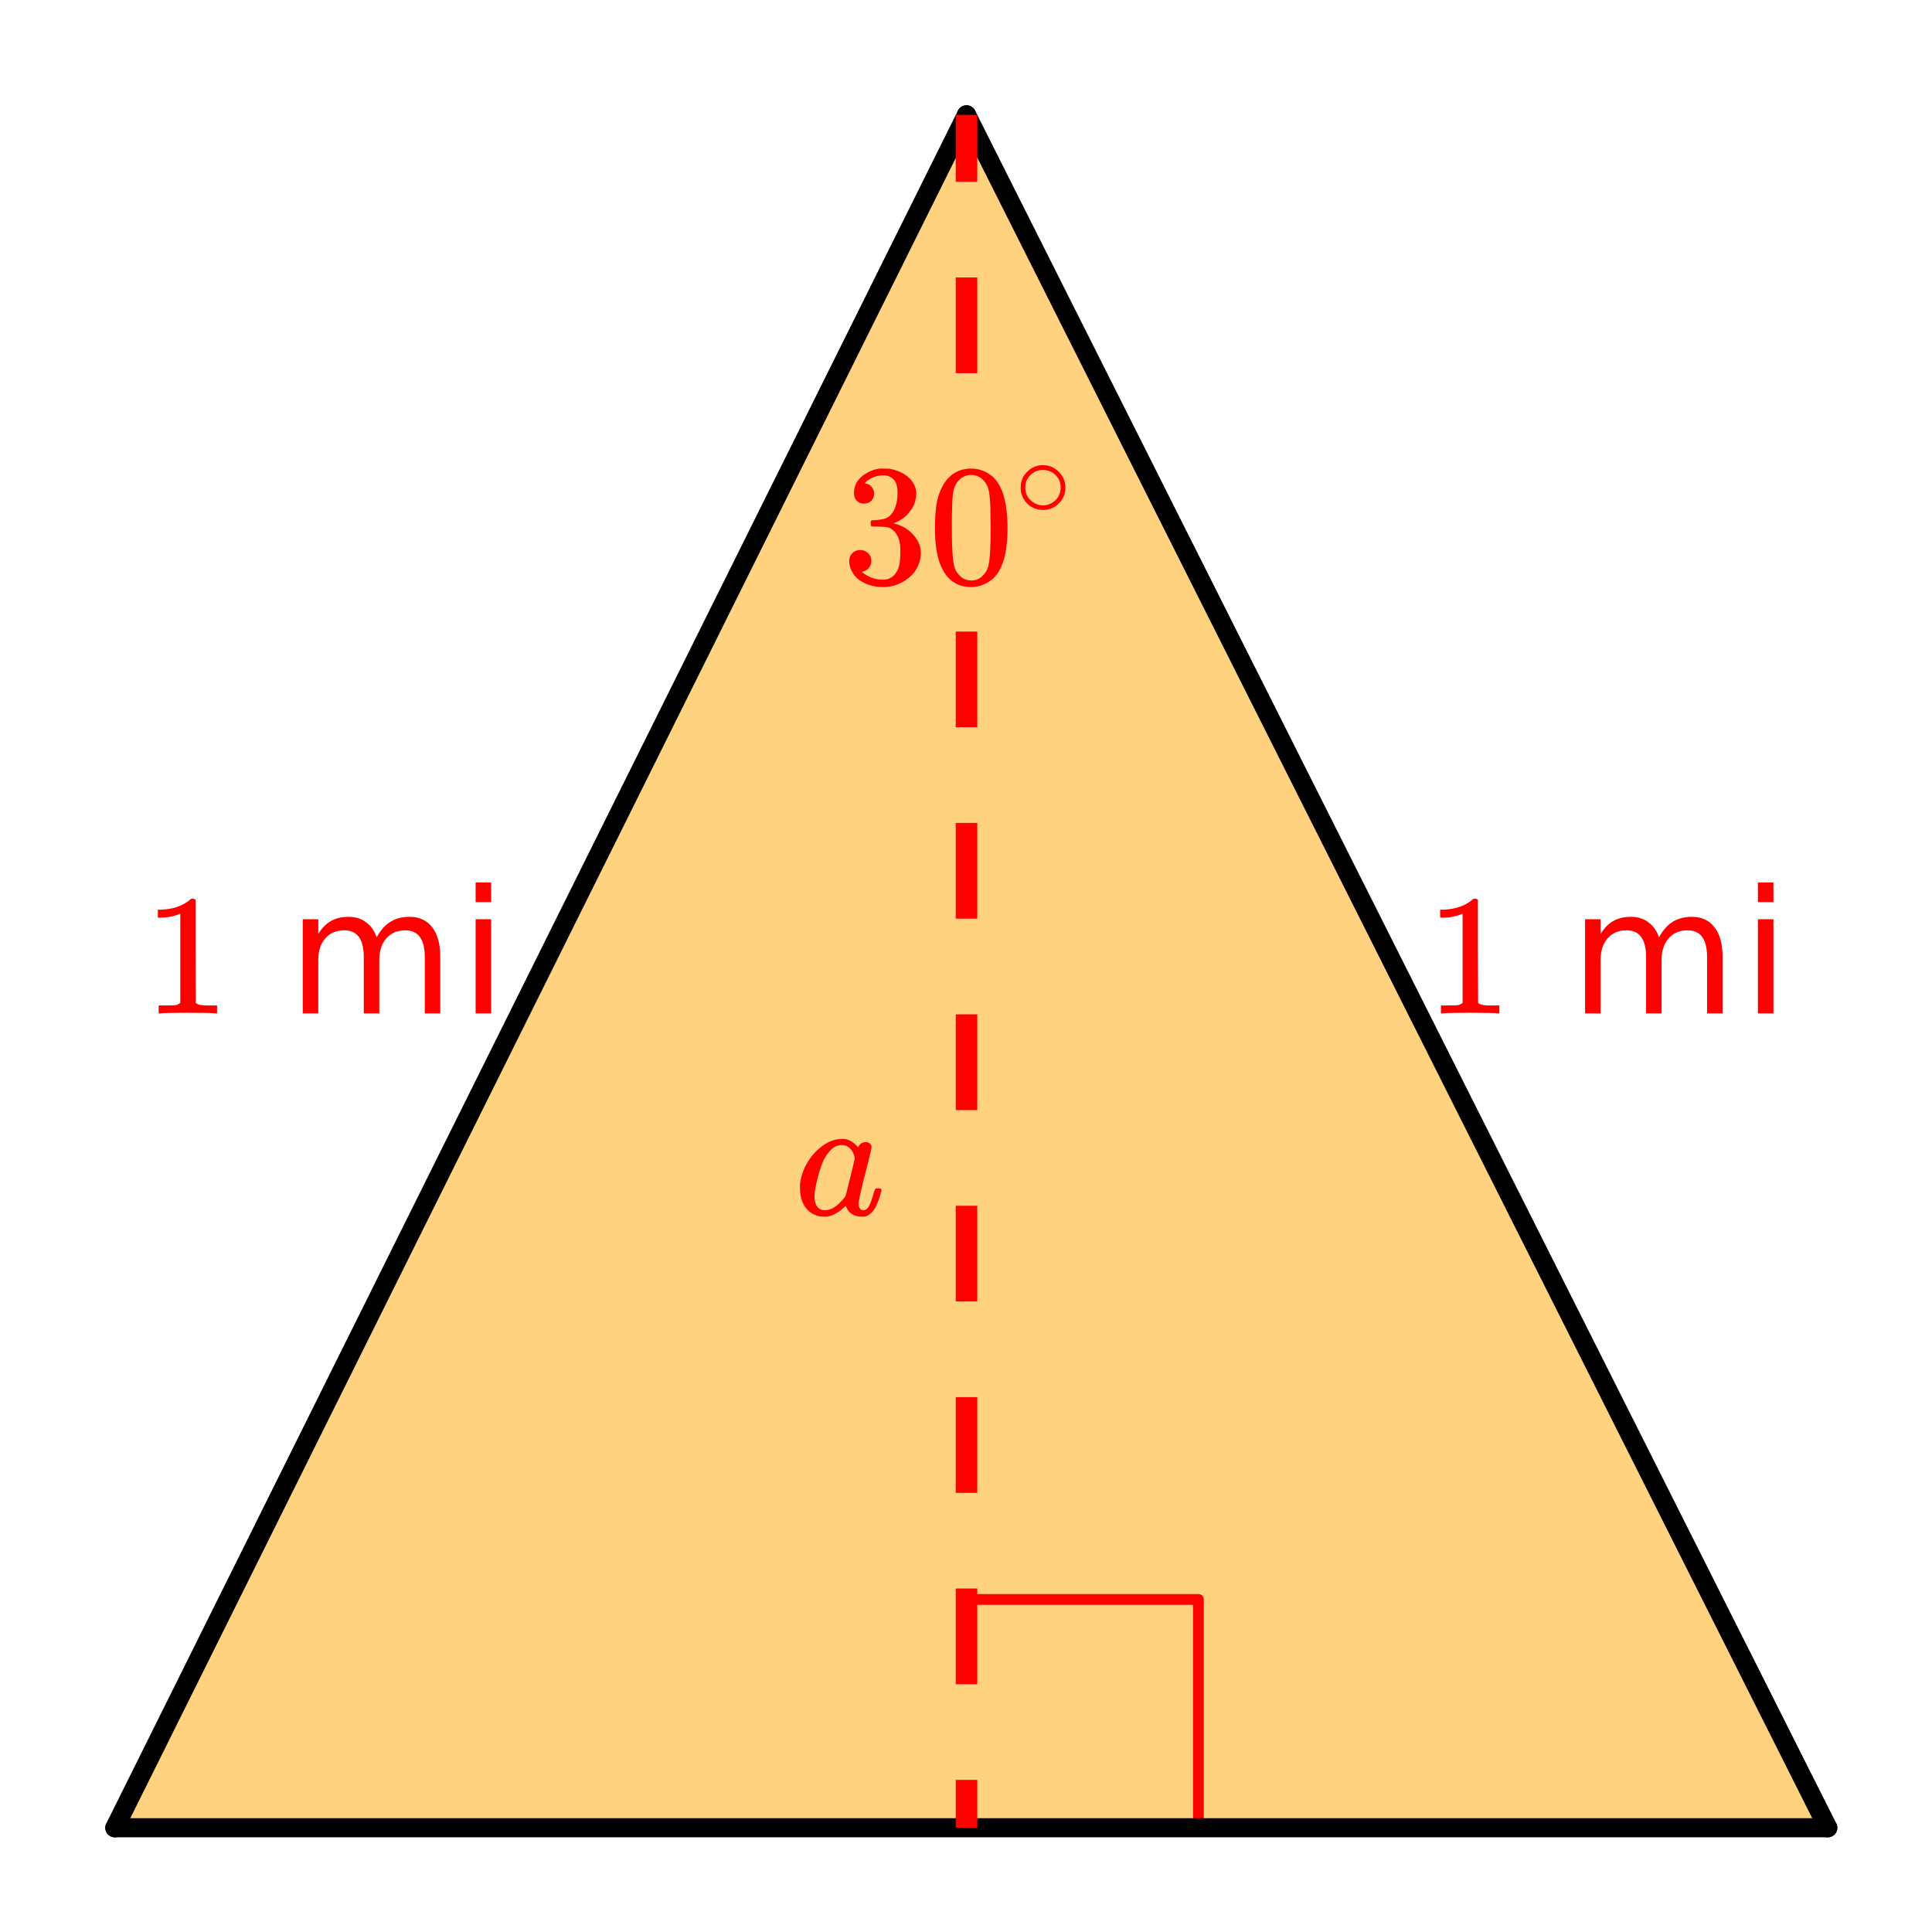
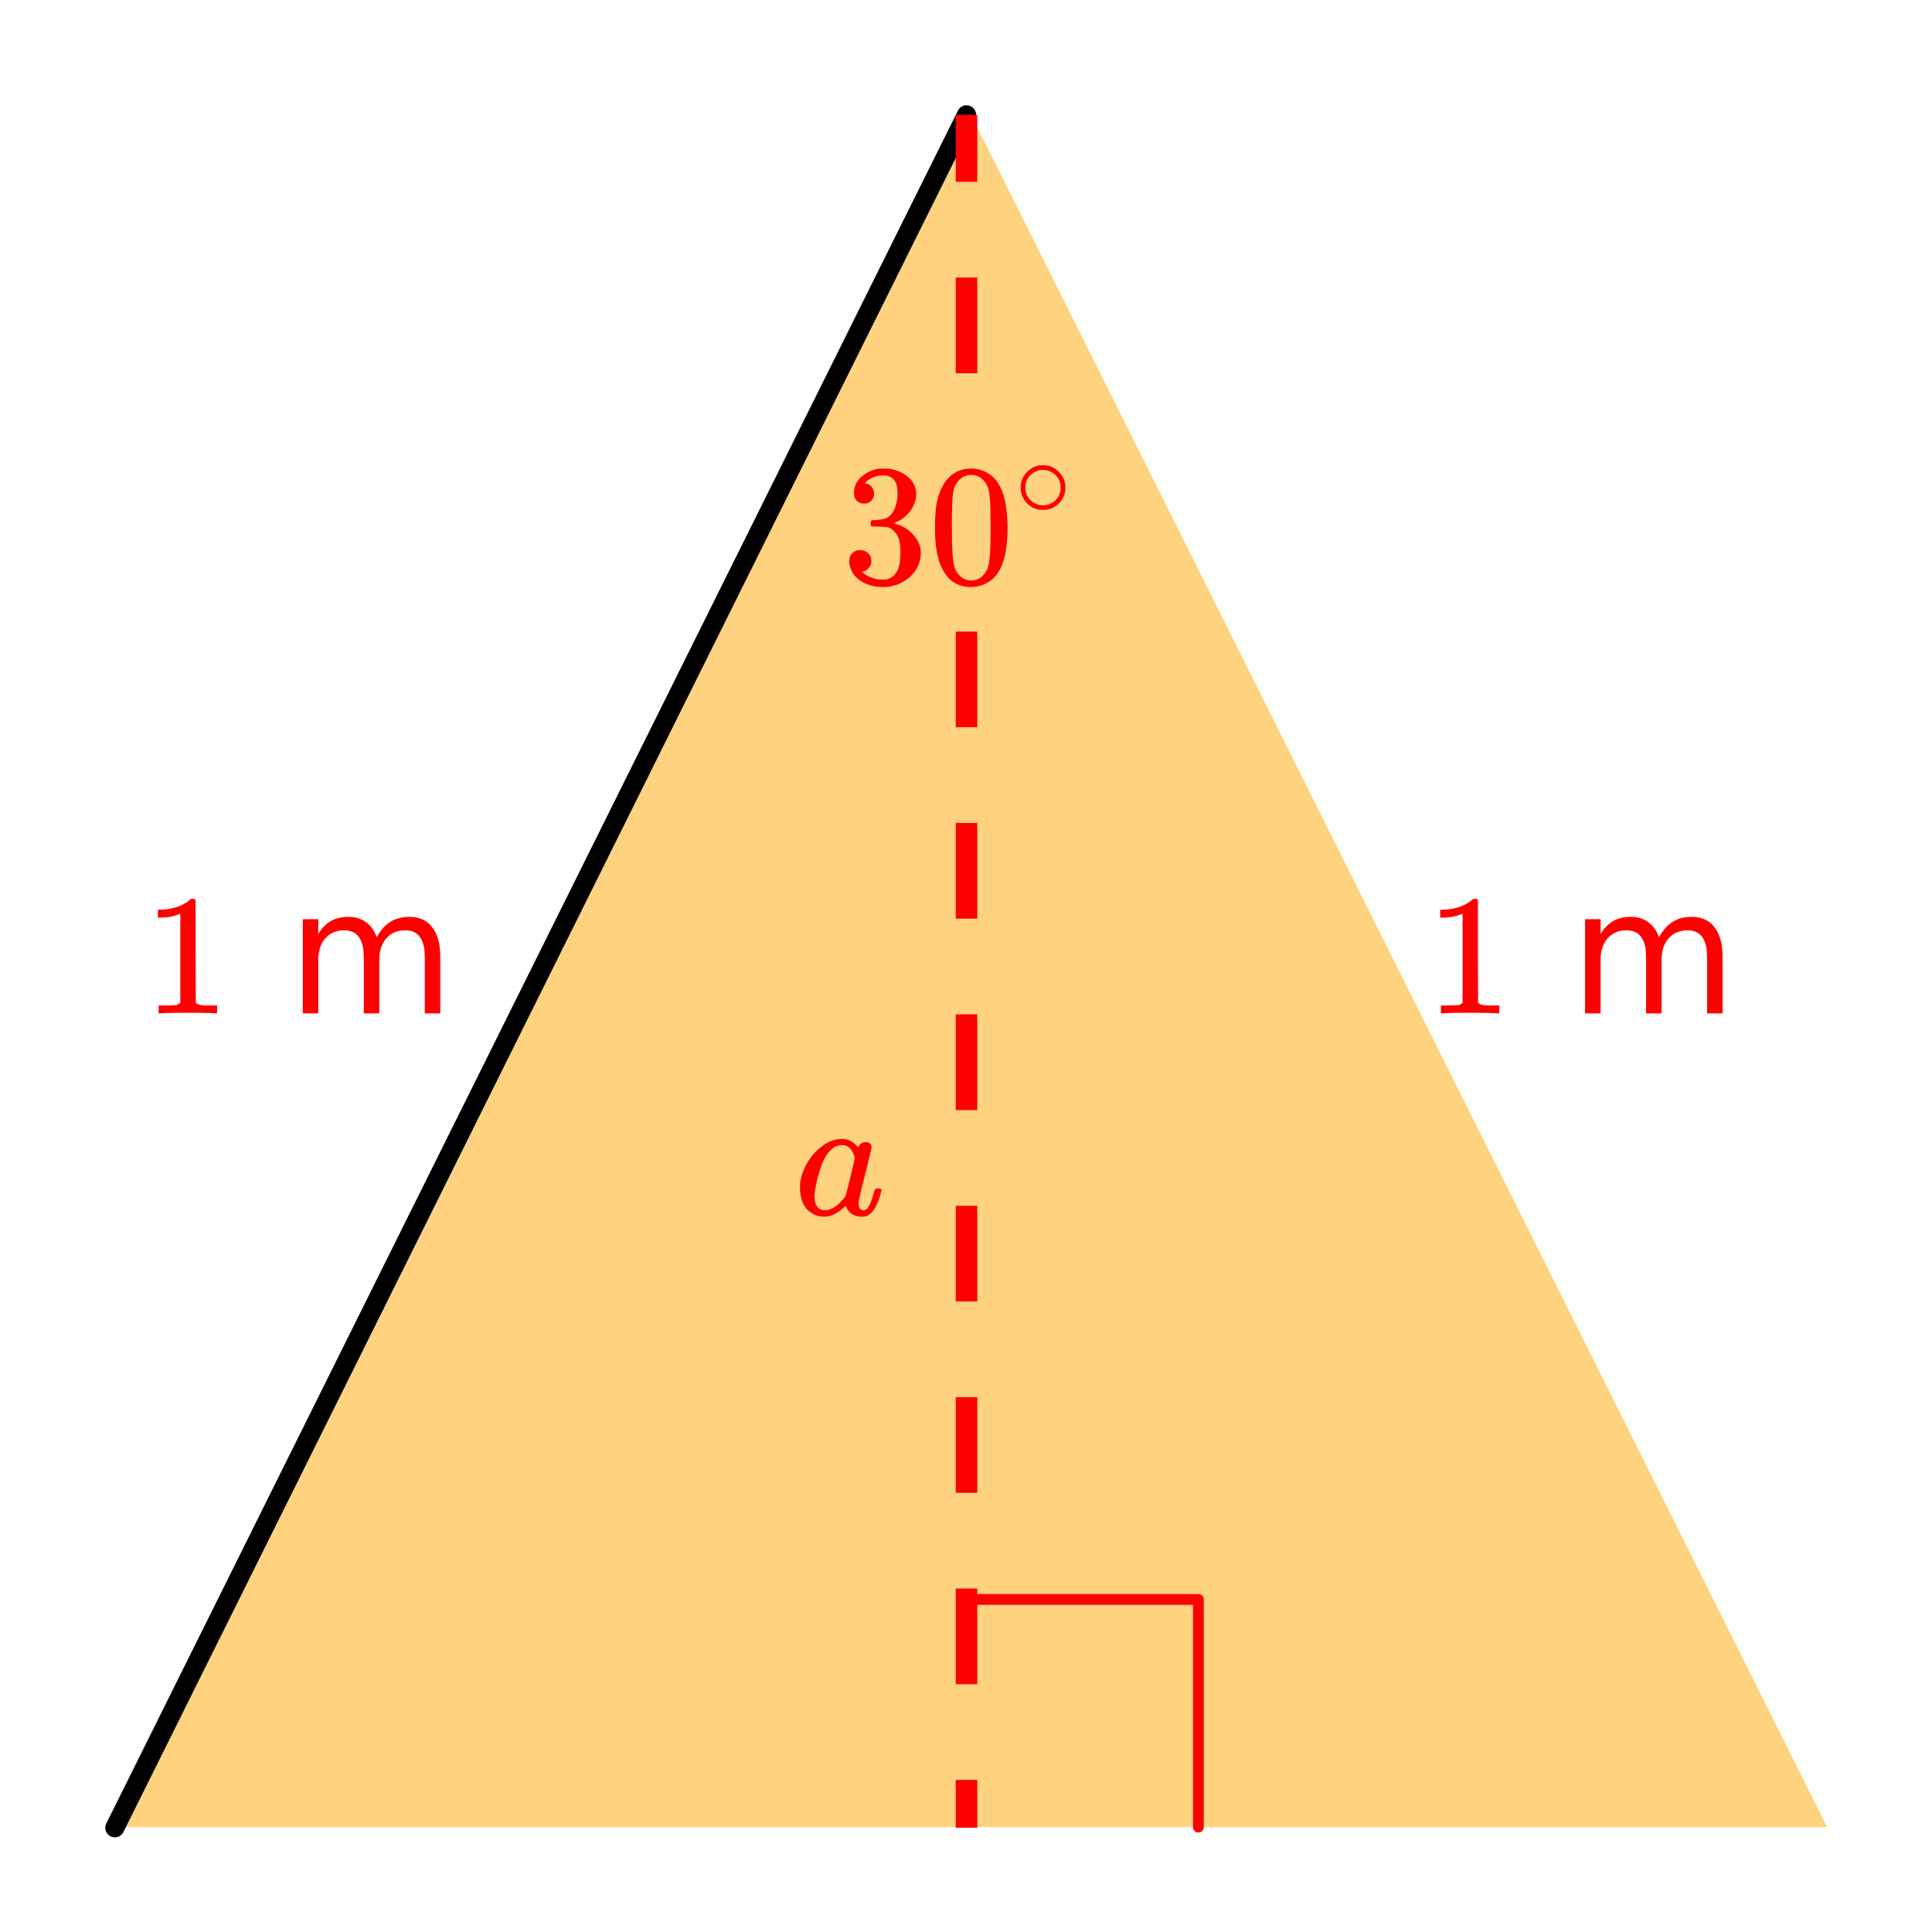
<svg xmlns="http://www.w3.org/2000/svg" xmlns:xlink="http://www.w3.org/1999/xlink" width="202.56" height="202.56" viewBox="0 0 151.92 151.92">
  <defs>
    <symbol overflow="visible" id="c">
      <path d="M5.64 0c-.156-.031-.874-.047-2.156-.047-1.273 0-1.98.016-2.125.047h-.171v-.625h.359c.52 0 .86-.008 1.016-.031.07-.008.18-.067.328-.172v-7a.368.368 0 0 0-.11.031 3.902 3.902 0 0 1-1.406.266h-.25v-.625h.25c.758-.031 1.395-.203 1.906-.516a2.46 2.46 0 0 0 .422-.312c.008-.02.063-.032.156-.032a.36.36 0 0 1 .235.079v4.046l.015 4.063c.133.137.426.203.875.203h.797V0zm0 0" />
    </symbol>
    <symbol overflow="visible" id="h">
      <path d="M1.719-6.266A.748.748 0 0 1 1.14-6.5a.863.863 0 0 1-.204-.594c0-.52.204-.953.61-1.297.406-.343.875-.55 1.406-.625h.203c.313 0 .508.008.594.016.3.055.602.152.906.297.594.293.969.715 1.125 1.265.032.094.047.215.047.36 0 .543-.168 1.023-.5 1.437a2.752 2.752 0 0 1-1.234.907c-.043.011-.043.023 0 .03.02.013.066.028.14.048.54.148 1 .433 1.375.86.383.417.579.89.579 1.421 0 .375-.086.734-.25 1.078-.22.461-.579.84-1.079 1.14-.492.302-1.039.454-1.64.454-.594 0-1.121-.125-1.578-.375C1.18-.328.867-.664.703-1.094a1.45 1.45 0 0 1-.14-.656c0-.258.082-.469.25-.625a.85.85 0 0 1 .609-.234.86.86 0 0 1 .625.25.79.79 0 0 1 .25.593c0 .211-.063.391-.188.547a.755.755 0 0 1-.468.297l-.094.031c.488.407 1.047.61 1.672.61.5 0 .875-.239 1.125-.719.156-.3.234-.758.234-1.375v-.266c0-.851-.289-1.425-.86-1.718-.136-.051-.413-.082-.827-.094l-.579-.016-.03-.031c-.024-.02-.032-.094-.032-.219 0-.101.008-.164.031-.187.031-.032.055-.047.078-.047.25 0 .508-.024.782-.078.394-.051.695-.27.906-.657.207-.394.312-.867.312-1.421 0-.594-.156-.989-.468-1.188a1.131 1.131 0 0 0-.641-.187c-.45 0-.844.125-1.188.375a.29.29 0 0 0-.124.078 1.47 1.47 0 0 0-.11.125l-.047.047a.617.617 0 0 0 .11.03c.175.024.32.11.437.266.125.149.188.32.188.516a.801.801 0 0 1-.22.563c-.148.148-.339.218-.577.218zm0 0" />
    </symbol>
    <symbol overflow="visible" id="i">
      <path d="M1.297-7.922c.508-.726 1.203-1.094 2.078-1.094.656 0 1.234.227 1.734.672.239.23.446.54.625.922.332.75.5 1.781.5 3.094 0 1.398-.195 2.465-.578 3.203-.261.523-.636.902-1.125 1.14a2.534 2.534 0 0 1-1.14.282c-1.043 0-1.805-.473-2.282-1.422C.723-1.863.531-2.93.531-4.328c0-.844.051-1.535.156-2.078a4.48 4.48 0 0 1 .61-1.516zm3.047-.172a1.273 1.273 0 0 0-.969-.422c-.375 0-.7.141-.969.422-.199.211-.336.465-.406.766-.074.305-.117.82-.125 1.547 0 .054-.008.23-.016.531v.734c0 .875.008 1.48.032 1.813.03.637.082 1.094.156 1.375.07.273.207.508.406.703.238.273.55.406.938.406.363 0 .671-.133.921-.406.196-.195.333-.43.407-.703.07-.281.125-.738.156-1.375.02-.332.031-.938.031-1.813 0-.195-.008-.441-.015-.734v-.531c-.024-.727-.07-1.242-.141-1.547-.074-.3-.21-.555-.406-.766zm0 0" />
    </symbol>
    <symbol overflow="visible" id="e">
      <path d="M7.047-5.984c.3-.551.66-.957 1.078-1.22.426-.257.926-.39 1.5-.39.77 0 1.363.274 1.781.813.426.543.64 1.312.64 2.312V0h-1.218v-4.438c0-.707-.133-1.234-.39-1.578-.25-.343-.633-.515-1.141-.515-.637 0-1.137.215-1.5.64-.367.418-.547.985-.547 1.704V0H6.031v-4.438c0-.707-.133-1.234-.39-1.578-.25-.343-.637-.515-1.157-.515-.625 0-1.12.215-1.484.64-.367.418-.547.985-.547 1.704V0H1.234v-7.406h1.22v1.156c.28-.457.612-.797 1-1.016.382-.218.843-.328 1.374-.328.54 0 1 .14 1.375.422.383.274.664.668.844 1.188zm0 0" />
    </symbol>
    <symbol overflow="visible" id="f">
-       <path d="M1.281-7.406H2.5V0H1.281zm0-2.89H2.5v1.546H1.281zm0 0" />
-     </symbol>
+       </symbol>
    <symbol overflow="visible" id="g">
      <path d="M6.594-2.078c.082 0 .133.008.156.015.031 0 .055.012.078.032.02.023.031.047.031.078a.92.92 0 0 1-.046.203c-.2.762-.446 1.29-.735 1.578a1.399 1.399 0 0 1-.422.281c-.074.02-.183.032-.328.032-.574 0-.976-.223-1.203-.672a1.252 1.252 0 0 0-.063-.156c-.011-.008-.027-.004-.046.015a.238.238 0 0 0-.063.047c-.43.406-.855.656-1.281.75a2.765 2.765 0 0 1-.344.016C1.734.14 1.242-.11.86-.61.586-1.004.453-1.508.453-2.125v-.297a4.28 4.28 0 0 1 .563-1.656A4.243 4.243 0 0 1 2.14-5.36c.52-.407 1.07-.61 1.656-.61.445 0 .851.219 1.219.657.144-.27.351-.407.625-.407.113 0 .21.04.296.11.094.074.141.164.141.265 0 .125-.172.856-.516 2.188-.335 1.324-.5 2.07-.5 2.234 0 .375.13.563.391.563.07 0 .16-.036.266-.11.187-.187.367-.625.547-1.312.062-.176.109-.27.14-.282a.448.448 0 0 1 .14-.015zm-5 .64c0 .325.066.586.203.782.144.199.351.297.625.297.258 0 .539-.102.844-.313.101-.07.25-.207.437-.406.188-.195.297-.332.328-.406.02-.04.145-.524.375-1.454.227-.925.344-1.425.344-1.5 0-.113-.047-.269-.14-.468-.2-.383-.485-.578-.86-.578-.367 0-.684.156-.953.468a3.19 3.19 0 0 0-.625 1.047c-.262.711-.45 1.45-.563 2.219 0 .031-.007.086-.015.156v.157zm0 0" />
    </symbol>
    <symbol overflow="visible" id="j">
      <path d="M4.016-2.25c0 .492-.18.906-.532 1.25-.343.336-.75.5-1.218.5-.512 0-.938-.176-1.282-.531A1.732 1.732 0 0 1 .5-2.266c0-.476.16-.879.484-1.203a1.676 1.676 0 0 1 1.266-.547c.5 0 .922.184 1.266.547.332.336.5.742.5 1.219zm-.97-1.156a1.488 1.488 0 0 0-.827-.235c-.274 0-.524.079-.75.235-.407.293-.61.672-.61 1.14 0 .493.204.875.61 1.157.238.168.504.25.797.25.28 0 .539-.082.78-.25.395-.282.595-.664.595-1.157 0-.468-.2-.847-.594-1.14zm0 0" />
    </symbol>
    <clipPath id="a">
-       <path d="M67 0h84.922v151.922H67zm0 0" />
-     </clipPath>
+       </clipPath>
    <clipPath id="b">
      <path d="M0 0h85v151.922H0zm0 0" />
    </clipPath>
  </defs>
  <path fill="#fff" d="M0 0h151.92v151.92H0z" />
-   <path fill="#fff" d="M0 0h151.92v151.92H0z" />
  <path d="M8.98 143.676h134.696L76.328 8.98zm0 0" fill="orange" fill-opacity=".502" />
  <path d="M76.328 125.77h17.906M94.234 125.77v17.906" fill="none" stroke-width=".847" stroke-linecap="round" stroke-linejoin="round" stroke="red" />
-   <path d="M143.723 143.723L76 9.03" fill="red" />
  <g clip-path="url(#a)">
    <path d="M143.723 143.723L76 9.03" fill="none" stroke-width="1.505" stroke-linecap="round" stroke="#000" />
  </g>
  <path d="M76 9.031L9.031 143.723" fill="red" />
  <g clip-path="url(#b)">
    <path d="M76 9.031L9.031 143.723" fill="none" stroke-width="1.505" stroke-linecap="round" stroke="#000" />
  </g>
-   <path d="M9.031 143.723h134.692" fill="none" stroke-width="1.505" stroke-linecap="round" stroke="#000" />
  <path d="M76.848 49.664v7.523h-1.696v-7.523m1.696 15.047v7.527h-1.696v-7.527m1.696 15.05v7.528h-1.696v-7.527m1.696 15.05v7.524h-1.696v-7.523m1.696 15.05v7.524h-1.696v-7.524m1.696 15.047v7.528h-1.696v-7.528m1.696 15.05v3.763h-1.696v-3.762M75.152 29.348V21.82h1.696v7.528m-1.696-15.051V9.03h1.696v5.266" fill="red" />
  <use xlink:href="#c" x="112.119" y="79.687" fill="red" />
  <use xlink:href="#d" x="118.891" y="79.687" fill="red" />
  <use xlink:href="#e" x="123.406" y="79.687" fill="red" />
  <use xlink:href="#f" x="136.95" y="79.687" fill="red" />
  <use xlink:href="#c" x="11.287" y="79.687" fill="red" />
  <use xlink:href="#d" x="18.059" y="79.687" fill="red" />
  <use xlink:href="#e" x="22.574" y="79.687" fill="red" />
  <use xlink:href="#f" x="36.119" y="79.687" fill="red" />
  <use xlink:href="#g" x="62.455" y="95.527" fill="red" />
  <use xlink:href="#h" x="66.218" y="45.863" fill="red" />
  <use xlink:href="#i" x="72.99" y="45.863" fill="red" />
  <use xlink:href="#j" x="79.762" y="40.596" fill="red" />
</svg>